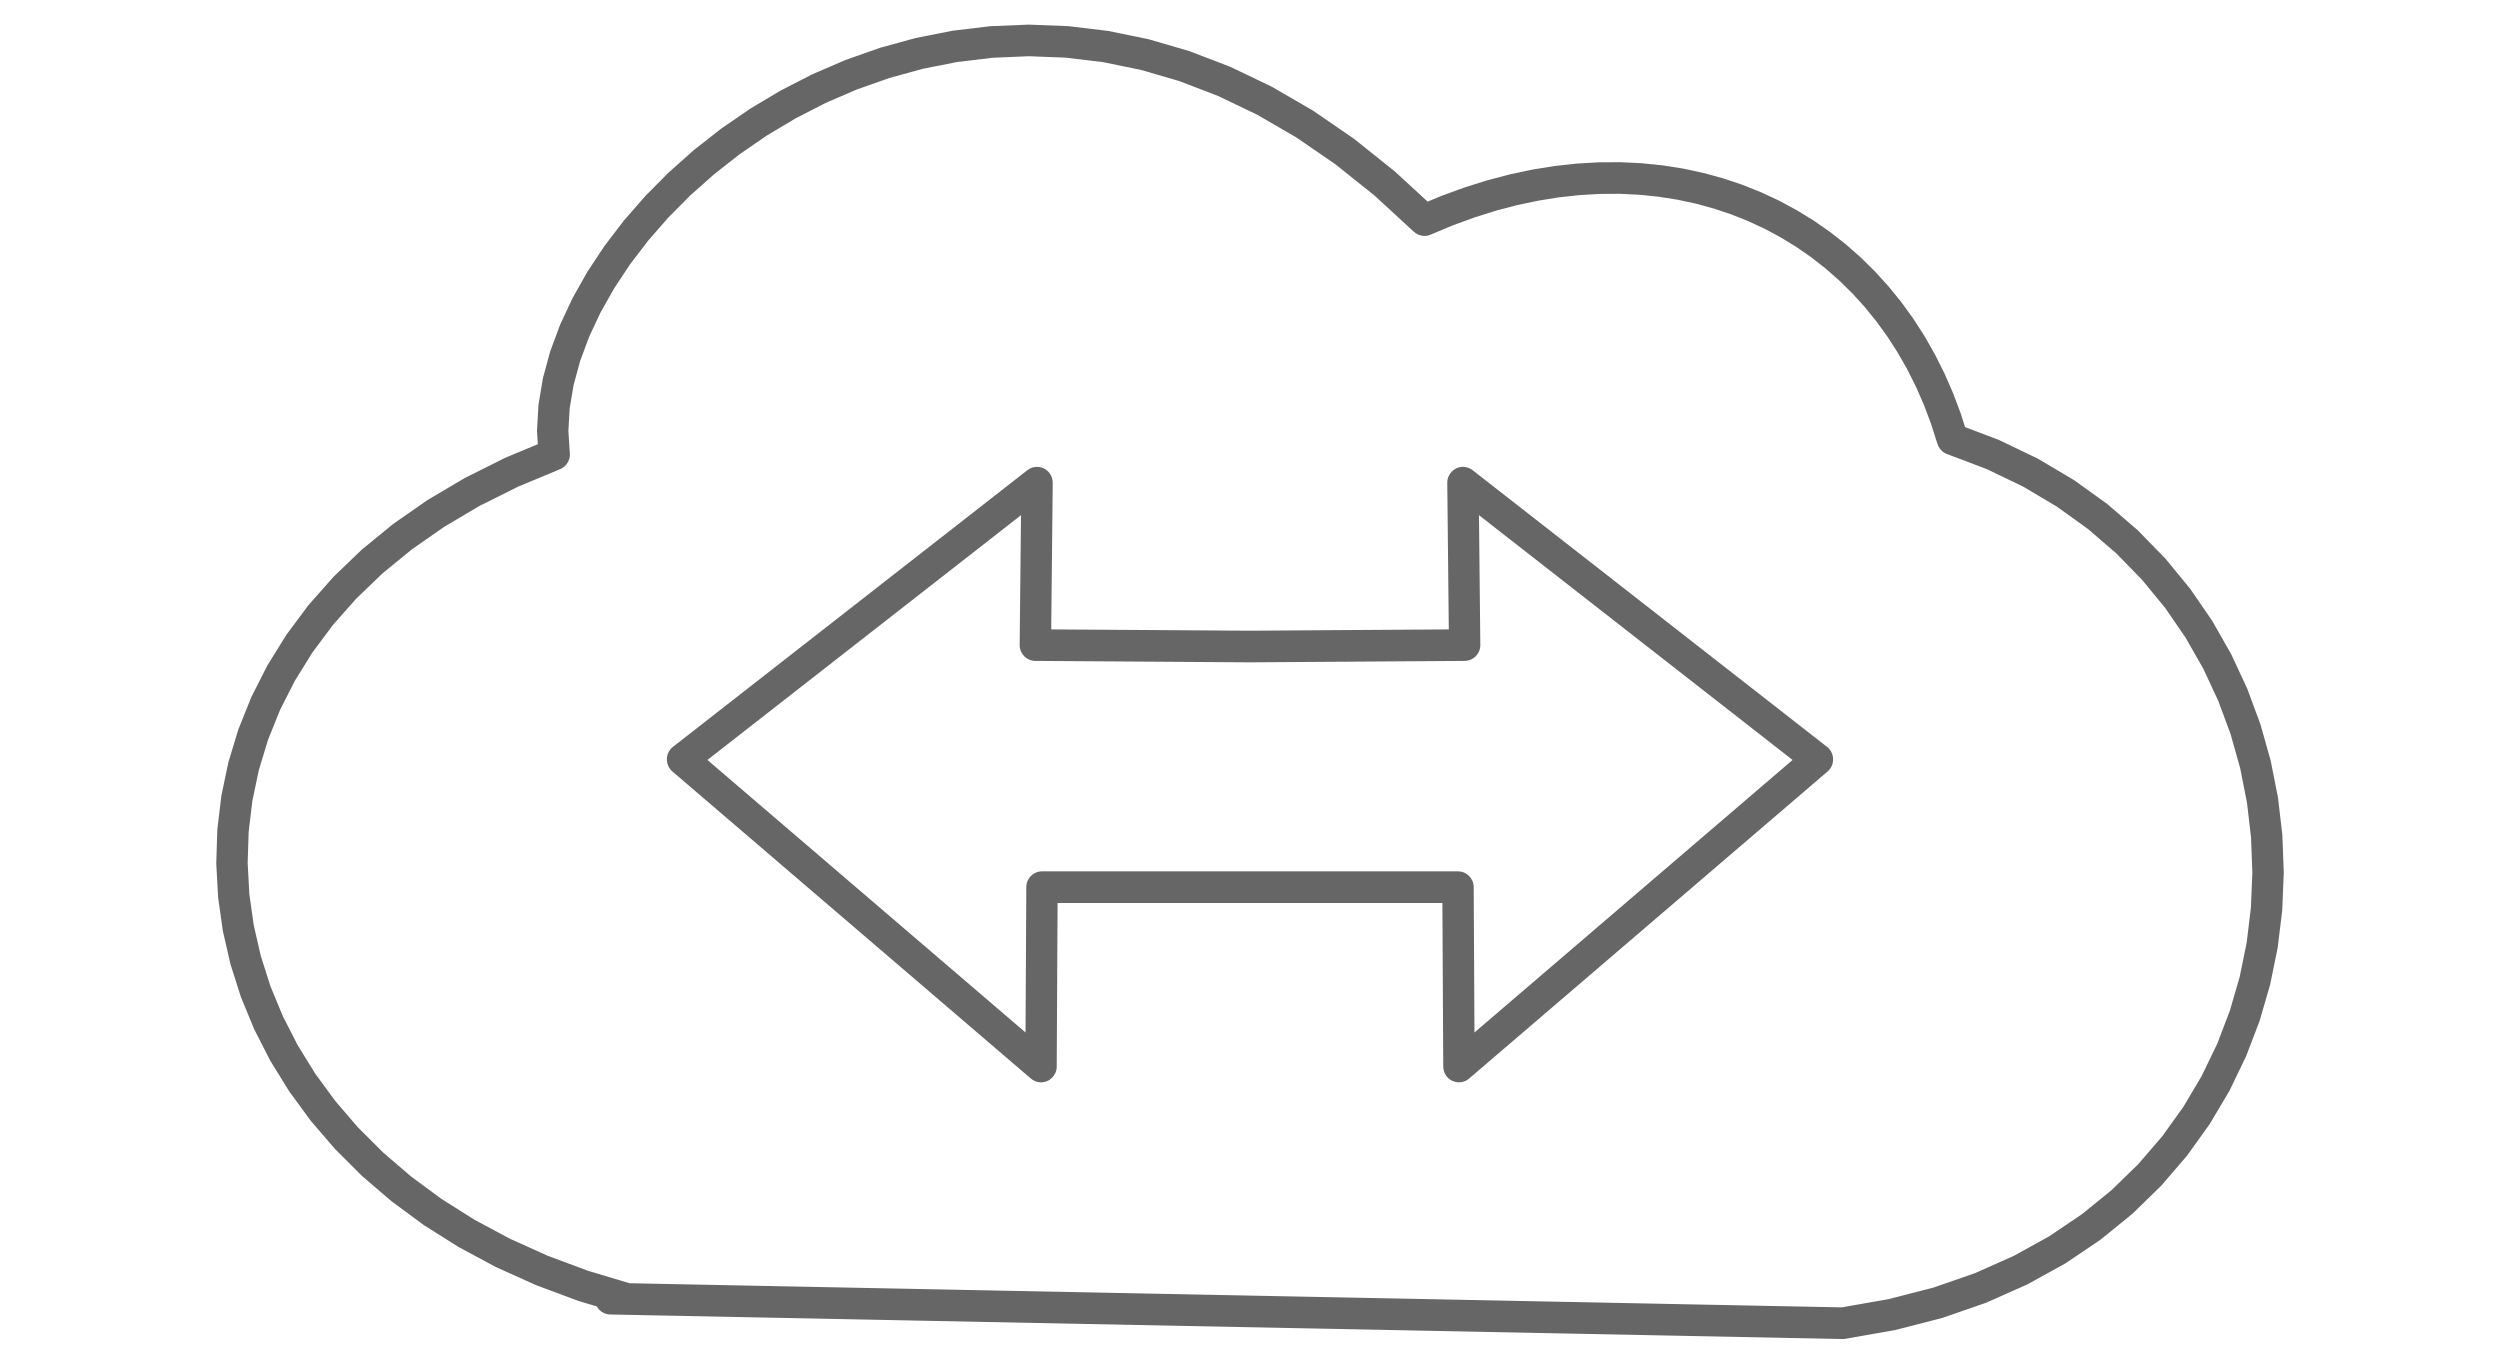
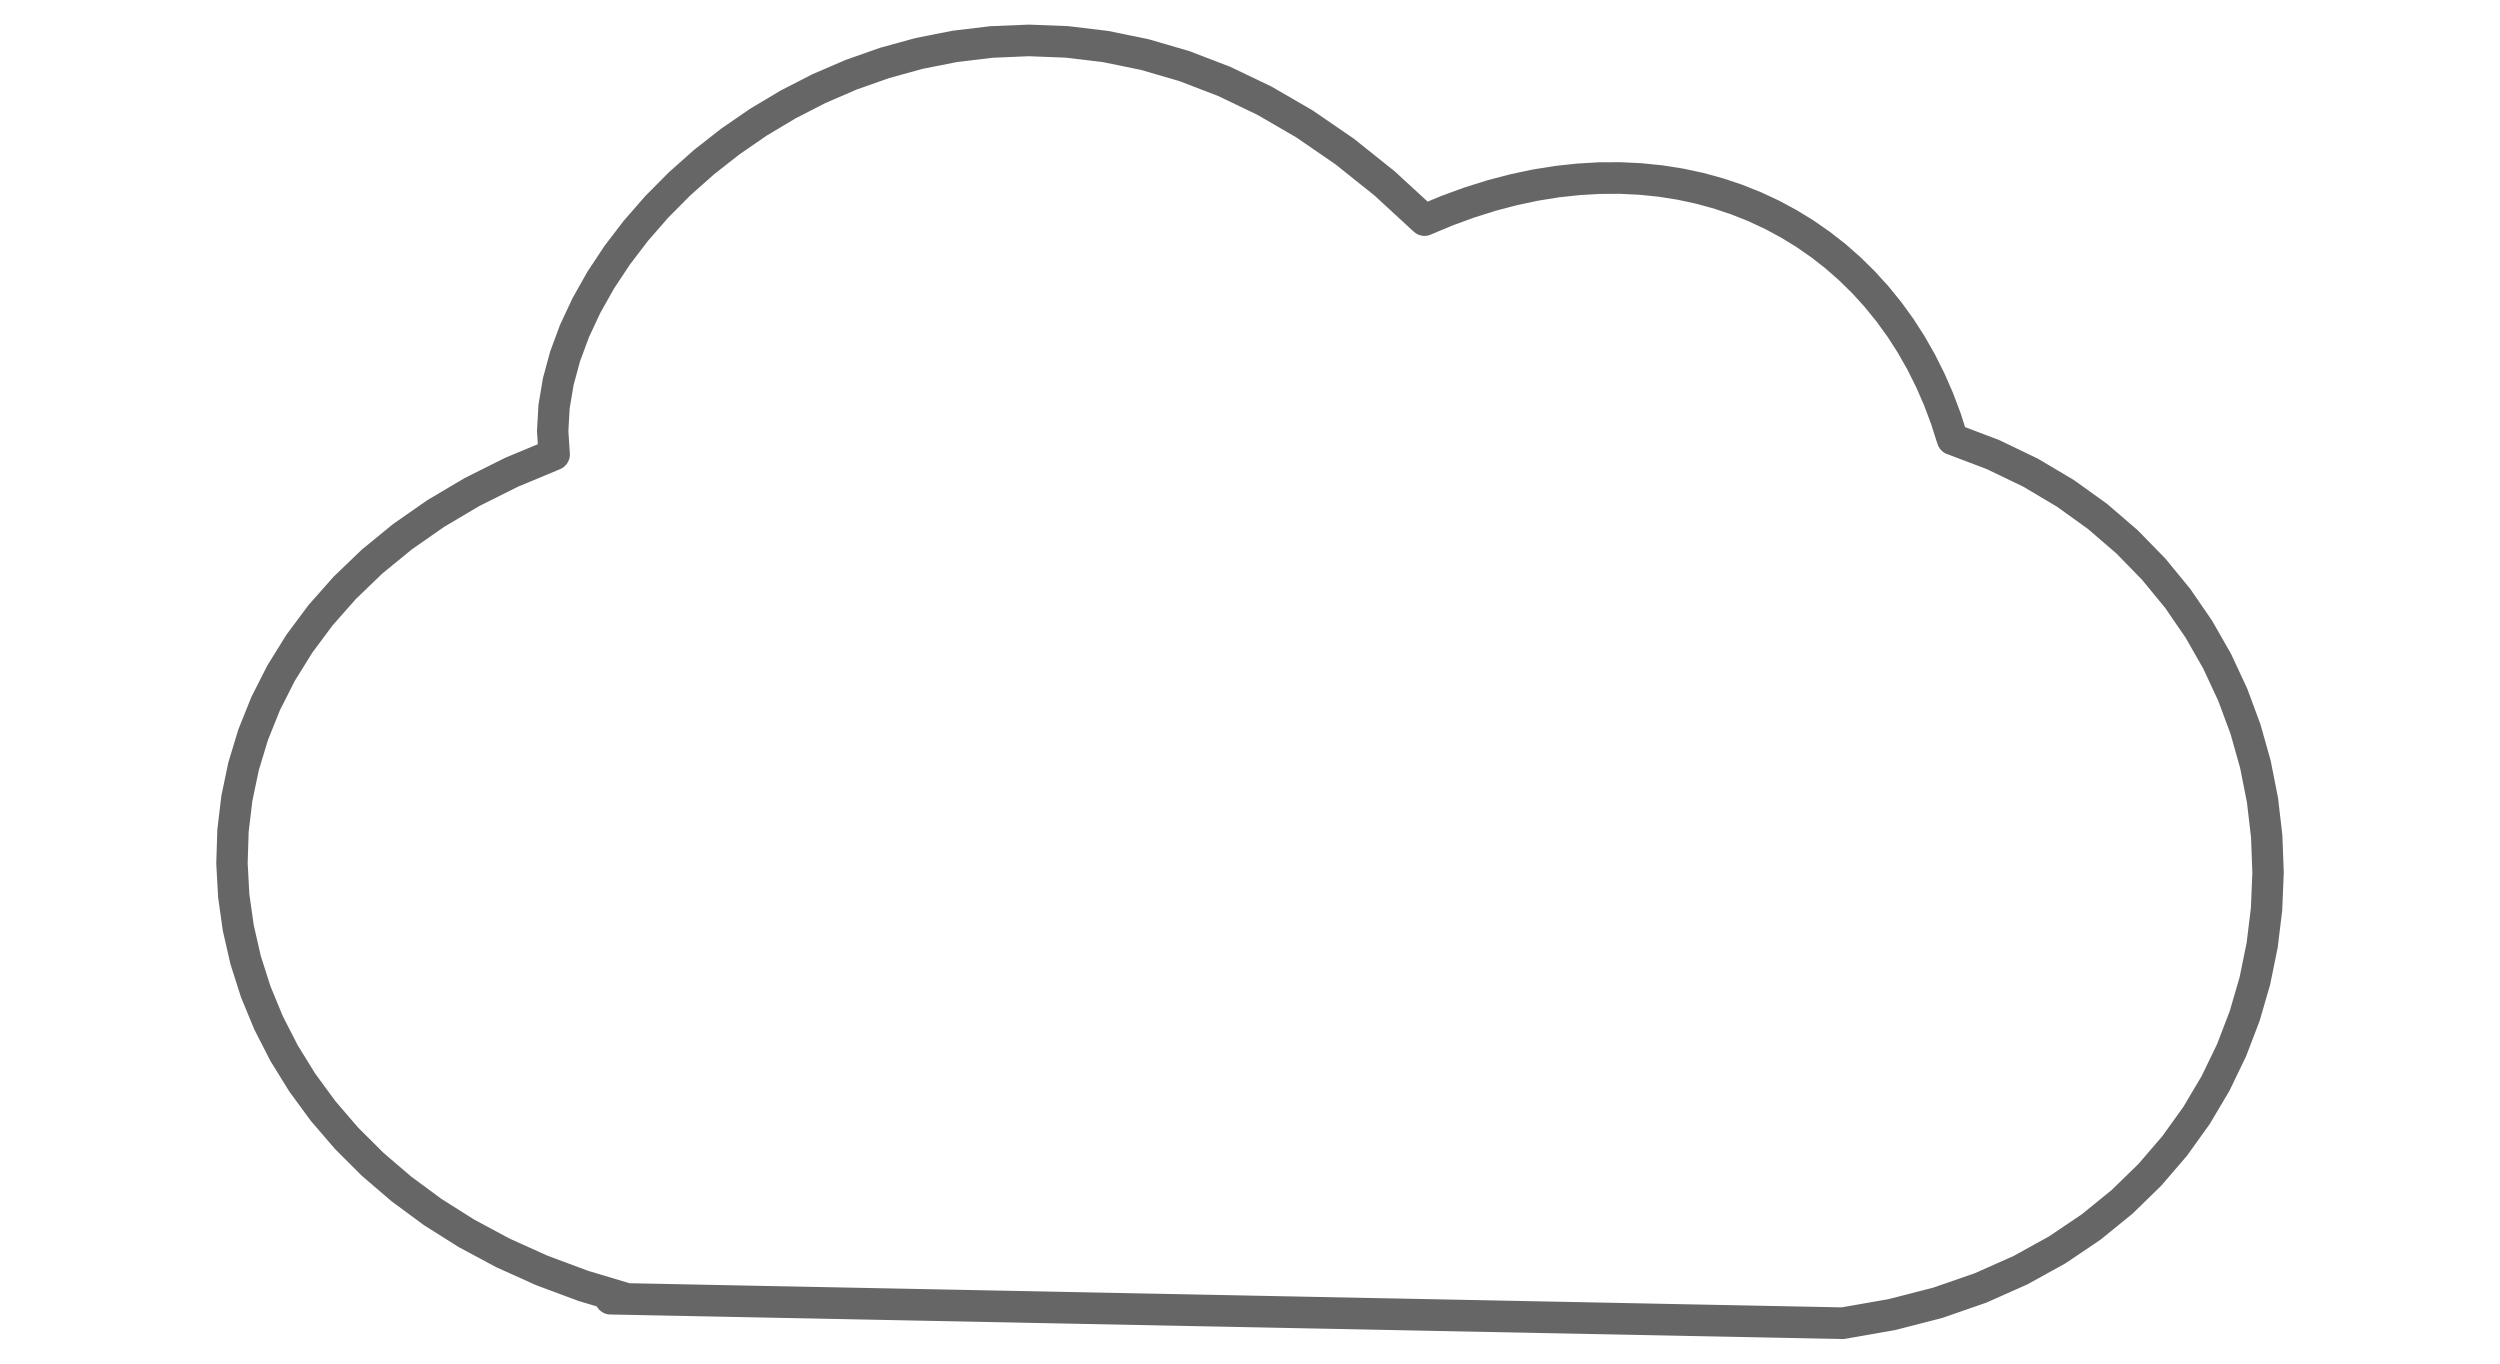
<svg xmlns="http://www.w3.org/2000/svg" xml:space="preserve" width="110px" height="60px" version="1.1" style="shape-rendering:geometricPrecision; text-rendering:geometricPrecision; image-rendering:optimizeQuality; fill-rule:evenodd; clip-rule:evenodd" viewBox="0 0 110 60">
  <defs>
    <style type="text/css">
   
    .fil0 {fill:#666666;fill-rule:nonzero}
   
  </style>
  </defs>
  <g id="Camada_x0020_1">
    <g id="_1975962970976">
      <g>
        <path class="fil0" d="M26.846 57.838c-0.382,-0.008 -0.685,-0.326 -0.677,-0.71 0.007,-0.383 0.323,-0.689 0.704,-0.682l-0.027 1.392zm54.146 -0.307l0.185 1.38 -0.106 0.006 -1.695 -0.034 -1.694 -0.034 -1.695 -0.034 -1.694 -0.033 -1.695 -0.034 -1.694 -0.034 -1.695 -0.033 -1.694 -0.034 -1.695 -0.034 -1.694 -0.033 -1.695 -0.034 -1.695 -0.034 -1.694 -0.034 -1.695 -0.033 -1.694 -0.034 -1.695 -0.034 -1.694 -0.033 -1.695 -0.034 -1.694 -0.034 -1.695 -0.033 -1.695 -0.034 -1.694 -0.034 -1.695 -0.034 -1.694 -0.033 -1.695 -0.034 -1.694 -0.034 -1.695 -0.034 -1.694 -0.033 -1.695 -0.034 -1.694 -0.034 -1.695 -0.033 -1.694 -0.034 0.027 -1.392 1.695 0.034 1.694 0.034 1.695 0.034 1.694 0.034 1.695 0.033 1.694 0.034 1.695 0.034 1.694 0.033 1.695 0.034 1.694 0.034 1.695 0.033 1.695 0.034 1.694 0.034 1.695 0.034 1.694 0.033 1.695 0.034 1.694 0.034 1.695 0.034 1.694 0.033 1.695 0.034 1.695 0.033 1.694 0.034 1.695 0.034 1.694 0.034 1.695 0.033 1.694 0.034 1.695 0.034 1.694 0.034 1.695 0.033 1.694 0.034 1.695 0.033 1.694 0.034 -0.106 0.006zm0.106 -0.006c0.382,0.008 0.685,0.326 0.677,0.71 -0.007,0.384 -0.323,0.689 -0.704,0.682l0.027 -1.392zm4.146 -38.004l1.326 -0.392 -0.447 -0.465 1.831 0.694 1.712 0.823 1.589 0.943 1.467 1.054 1.341 1.156 1.217 1.247 1.091 1.33 0.964 1.403 0.836 1.467 0.708 1.521 0.58 1.566 0.451 1.602 0.322 1.628 0.192 1.646 0.062 1.655 -0.068 1.654 -0.2 1.645 -0.332 1.626 -0.464 1.599 -0.598 1.562 -0.731 1.515 -0.866 1.459 -1 1.395 -1.135 1.32 -1.269 1.235 -1.405 1.141 -1.539 1.038 -1.674 0.925 -1.807 0.804 -1.941 0.674 -2.074 0.533 -2.206 0.387 -0.185 -1.38 2.103 -0.368 1.967 -0.506 1.832 -0.636 1.7 -0.756 1.568 -0.867 1.437 -0.969 1.31 -1.064 1.18 -1.149 1.055 -1.226 0.929 -1.296 0.804 -1.356 0.68 -1.409 0.555 -1.452 0.433 -1.489 0.309 -1.515 0.186 -1.534 0.064 -1.543 -0.058 -1.544 -0.179 -1.537 -0.3 -1.519 -0.421 -1.495 -0.541 -1.46 -0.66 -1.418 -0.779 -1.365 -0.897 -1.307 -1.016 -1.238 -1.132 -1.161 -1.251 -1.077 -1.367 -0.983 -1.486 -0.882 -1.604 -0.771 -1.722 -0.653 -0.447 -0.465zm0.447 0.465c-0.362,-0.12 -0.559,-0.513 -0.44,-0.878 0.119,-0.365 0.509,-0.564 0.872,-0.444l-0.432 1.322zm-23.498 -9.804l0.966 -0.995 -0.762 -0.139 1.019 -0.426 1.014 -0.371 1.009 -0.317 1.002 -0.263 0.993 -0.211 0.985 -0.158 0.974 -0.105 0.962 -0.056 0.949 -0.004 0.934 0.045 0.92 0.094 0.902 0.142 0.884 0.19 0.865 0.237 0.844 0.282 0.822 0.327 0.798 0.372 0.773 0.416 0.748 0.458 0.72 0.5 0.692 0.541 0.661 0.582 0.63 0.62 0.598 0.658 0.565 0.696 0.529 0.731 0.494 0.768 0.456 0.802 0.418 0.835 0.379 0.867 0.338 0.899 0.296 0.93 -1.326 0.392 -0.275 -0.863 -0.313 -0.832 -0.349 -0.8 -0.385 -0.769 -0.419 -0.737 -0.452 -0.703 -0.485 -0.67 -0.516 -0.636 -0.545 -0.601 -0.576 -0.565 -0.602 -0.53 -0.63 -0.492 -0.655 -0.455 -0.681 -0.417 -0.704 -0.379 -0.727 -0.339 -0.75 -0.298 -0.77 -0.258 -0.791 -0.216 -0.809 -0.174 -0.829 -0.131 -0.845 -0.086 -0.862 -0.042 -0.877 0.005 -0.891 0.051 -0.904 0.098 -0.916 0.147 -0.929 0.196 -0.937 0.246 -0.947 0.298 -0.956 0.35 -0.962 0.402 -0.762 -0.139zm0.762 0.139c-0.349,0.155 -0.757,-0.004 -0.911,-0.356 -0.154,-0.351 0.004,-0.762 0.353,-0.917l0.558 1.273zm-38.327 10.328l-0.487 -1.303 -0.442 0.741 -0.072 -1.126 0.066 -1.151 0.195 -1.167 0.319 -1.176 0.436 -1.177 0.548 -1.171 0.653 -1.159 0.755 -1.141 0.852 -1.114 0.943 -1.08 1.031 -1.039 1.114 -0.991 1.192 -0.934 1.267 -0.871 1.336 -0.799 1.402 -0.72 1.463 -0.631 1.52 -0.536 1.571 -0.432 1.619 -0.32 1.661 -0.199 1.699 -0.07 1.731 0.067 1.758 0.211 1.78 0.365 1.797 0.524 1.807 0.694 1.812 0.869 1.813 1.051 1.808 1.242 1.799 1.438 1.785 1.643 -0.966 0.995 -1.716 -1.58 -1.722 -1.376 -1.724 -1.184 -1.72 -0.997 -1.714 -0.822 -1.703 -0.653 -1.687 -0.493 -1.669 -0.342 -1.647 -0.198 -1.621 -0.063 -1.59 0.067 -1.557 0.186 -1.518 0.3 -1.476 0.406 -1.429 0.504 -1.378 0.595 -1.321 0.678 -1.261 0.754 -1.194 0.821 -1.125 0.882 -1.05 0.933 -0.969 0.977 -0.884 1.013 -0.796 1.041 -0.701 1.059 -0.603 1.07 -0.501 1.071 -0.395 1.064 -0.284 1.048 -0.172 1.024 -0.057 0.991 0.061 0.95 -0.442 0.741zm0.442 -0.741c0.049,0.381 -0.218,0.73 -0.597,0.78 -0.378,0.049 -0.725,-0.22 -0.774,-0.601l1.371 -0.179zm2.701 36.576l-0.352 1.346 -1.973 -0.591 -1.864 -0.694 -1.755 -0.791 -1.644 -0.882 -1.532 -0.966 -1.417 -1.045 -1.304 -1.117 -1.186 -1.184 -1.069 -1.243 -0.95 -1.297 -0.83 -1.343 -0.708 -1.385 -0.585 -1.418 -0.461 -1.446 -0.336 -1.467 -0.209 -1.481 -0.081 -1.489 0.047 -1.49 0.177 -1.484 0.308 -1.471 0.44 -1.451 0.572 -1.425 0.705 -1.391 0.838 -1.351 0.972 -1.305 1.106 -1.25 1.24 -1.191 1.374 -1.124 1.509 -1.052 1.644 -0.973 1.779 -0.889 1.915 -0.798 0.487 1.303 -1.831 0.763 -1.693 0.845 -1.558 0.922 -1.423 0.992 -1.291 1.056 -1.159 1.113 -1.03 1.165 -0.901 1.21 -0.775 1.249 -0.65 1.284 -0.527 1.311 -0.404 1.334 -0.283 1.351 -0.163 1.363 -0.043 1.368 0.074 1.369 0.193 1.362 0.309 1.352 0.426 1.336 0.542 1.312 0.656 1.283 0.772 1.25 0.885 1.208 0.999 1.162 1.112 1.109 1.224 1.05 1.337 0.986 1.448 0.914 1.56 0.836 1.669 0.752 1.779 0.663 1.889 0.565zm0 0c0.369,0.098 0.589,0.479 0.493,0.85 -0.097,0.372 -0.476,0.594 -0.845,0.496l0.352 -1.346z" />
      </g>
      <g>
-         <path class="fil0" d="M44.865 28.377l0.074 -7.147 1.381 0.015 -0.074 7.147 -0.695 0.688 -0.686 -0.703zm1.381 0.015c-0.004,0.383 -0.317,0.692 -0.698,0.688 -0.381,-0.003 -0.686,-0.319 -0.683,-0.703l1.381 0.015zm8.749 0.751l-9.444 -0.063 0.009 -1.391 9.444 0.062 0 1.392 -0.009 0zm0.009 -1.392c0.381,0.003 0.688,0.317 0.686,0.701 -0.003,0.384 -0.314,0.693 -0.695,0.691l0.009 -1.392zm9.444 1.329l-9.444 0.063 -0.009 -1.392 9.444 -0.062 0.695 0.688 -0.686 0.703zm-0.009 -1.391c0.381,-0.003 0.693,0.307 0.695,0.691 0.002,0.384 -0.304,0.698 -0.686,0.7l-0.009 -1.391zm0.621 -6.459l0.074 7.147 -1.38 0.015 -0.074 -7.147 1.113 -0.558 0.267 0.543zm-1.38 0.015c-0.004,-0.384 0.302,-0.7 0.683,-0.703 0.381,-0.004 0.694,0.305 0.697,0.688l-1.38 0.015zm15.866 12.719l-15.598 -12.176 0.845 -1.101 15.598 12.176 0.025 1.081 -0.87 0.02zm0.845 -1.101c0.301,0.235 0.356,0.672 0.123,0.976 -0.233,0.304 -0.667,0.36 -0.968,0.125l0.845 -1.101zm-16.644 13.534l15.775 -13.514 0.894 1.061 -15.776 13.513 -1.137 -0.526 0.244 -0.534zm0.893 1.06c-0.29,0.249 -0.726,0.213 -0.973,-0.079 -0.246,-0.293 -0.211,-0.733 0.08,-0.981l0.893 1.06zm0.203 -8.425l0.041 7.892 -1.381 0.007 -0.041 -7.892 0.69 -0.699 0.691 0.692zm-1.381 0.007c-0.001,-0.384 0.306,-0.698 0.687,-0.699 0.381,-0.002 0.692,0.308 0.694,0.692l-1.381 0.007zm-7.948 -0.699l8.638 0 0 1.391 -8.638 0 0 0 0 -1.391zm0 1.391c-0.381,0 -0.69,-0.312 -0.69,-0.696 0,-0.384 0.309,-0.695 0.69,-0.695l0 1.391zm-1.029 -1.391l1.029 0 0 1.391 -1.029 0 0 0 0 -1.391zm0 1.391c-0.381,0 -0.69,-0.312 -0.69,-0.696 0,-0.384 0.309,-0.695 0.69,-0.695l0 1.391zm-8.638 -1.391l8.638 0 0 1.391 -8.638 0 -0.69 -0.699 0.69 -0.692zm0 1.391c-0.381,0 -0.69,-0.312 -0.69,-0.696 0,-0.384 0.309,-0.695 0.69,-0.695l0 1.391zm-0.731 7.193l0.041 -7.892 1.38 0.007 -0.041 7.892 -1.137 0.526 -0.243 -0.533zm1.38 0.007c-0.001,0.384 -0.312,0.693 -0.693,0.692 -0.381,-0.002 -0.689,-0.316 -0.687,-0.699l1.38 0.007zm-16.018 -14.048l15.775 13.514 -0.894 1.06 -15.775 -13.513 0.024 -1.081 0.87 0.02zm-0.894 1.061c-0.29,-0.249 -0.326,-0.689 -0.079,-0.981 0.246,-0.293 0.683,-0.329 0.973,-0.08l-0.894 1.061zm16.468 -12.156l-15.599 12.176 -0.845 -1.101 15.599 -12.176 1.113 0.558 -0.268 0.543zm-0.845 -1.101c0.301,-0.235 0.735,-0.179 0.968,0.125 0.233,0.304 0.178,0.741 -0.123,0.976l-0.845 -1.101z" />
-       </g>
+         </g>
    </g>
  </g>
</svg>